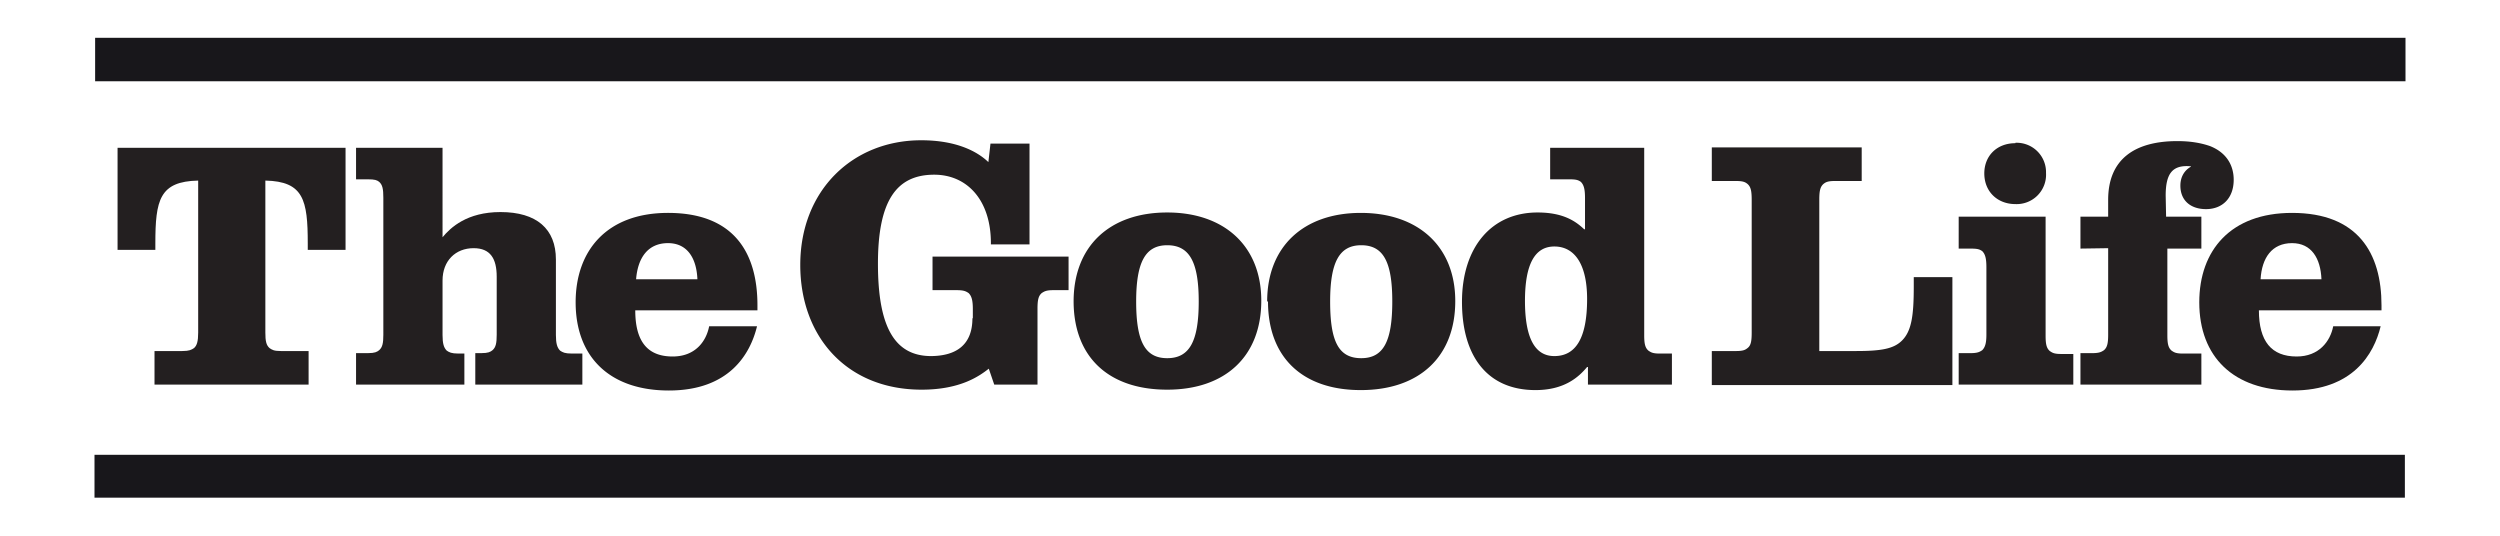
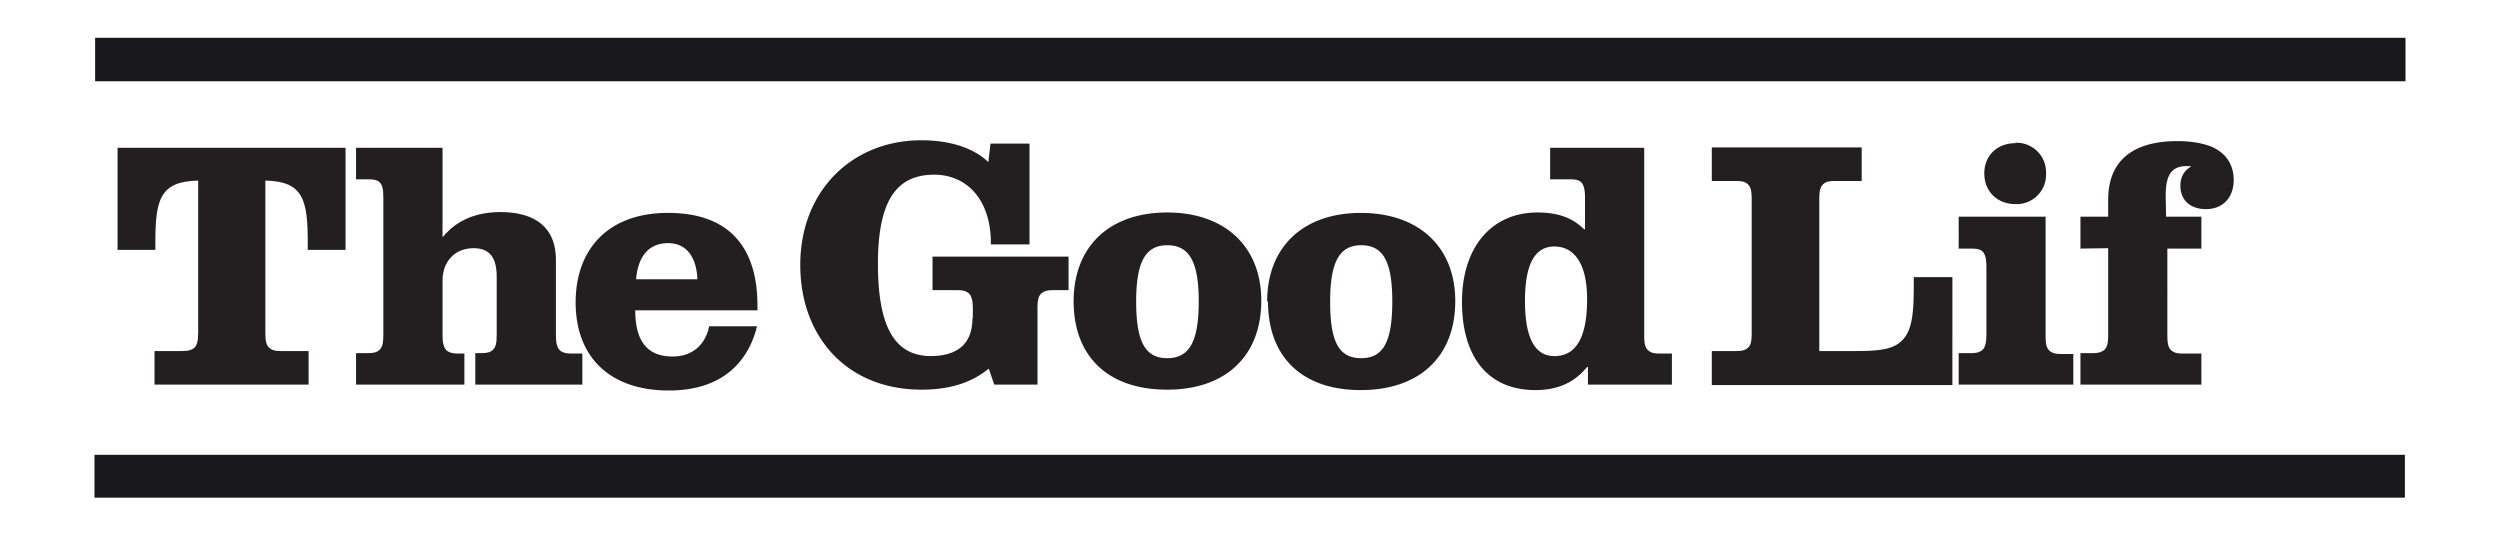
<svg xmlns="http://www.w3.org/2000/svg" width="793.7" height="170.1">
  <defs>
    <clipPath clipPathUnits="userSpaceOnUse" id="a">
      <path d="M0 127.6h595.3V0H0Z" />
    </clipPath>
  </defs>
  <path d="M763.7 25.8H30.2V12h733.5zM763.5 158H30v-13.6h733.5z" fill="#18171b" />
  <g clip-path="url(#a)" transform="matrix(1.333 0 0 -1.333 0 170.1)">
    <path d="M63.2 48.4c0-2 .2-3 1-3.7.6-.4 1-.7 2.7-.7h6.6v-8H36.8v8h6.6c1.7 0 2.2.3 2.8.7.7.6 1 1.6 1 3.7v36.2C38 84.4 37 80 37 69.6v-1.5h-9v24.3h54.3V68.1h-9v1.5c0 10.4-1 14.8-10.1 15zM91.3 80.5c0 2.1-.2 3.1-1 3.8-.5.4-1 .6-2.7.6h-2.8v7.5h20.6V71.1c1.9 2.3 5.8 6 13.8 6 8.6 0 13.2-4 13.2-11.3v-18c0-2 .3-3 1-3.7.6-.4 1.1-.7 2.8-.7h2.5V36h-25.5v7.5h1.4c1.7 0 2.2.3 2.7.7.8.7 1 1.7 1 3.7v13.8c0 4.3-1.5 6.8-5.5 6.8-4.3 0-7.4-3-7.4-7.7V47.8c0-2 .3-3 1-3.7.6-.4 1.1-.7 2.8-.7h1.4V36H84.8v7.5h2.8c1.7 0 2.2.3 2.7.7.8.7 1 1.7 1 3.7z" fill="#231f20" />
    <path d="M151.5 61.1h14.6c-.2 5-2.4 8.6-7 8.6-4.8 0-7.2-3.5-7.6-8.6m28.8-11.2c-1.6-6.6-6.6-15.3-21-15.3-14.1 0-22.2 8-22.2 21 0 12.4 7.5 21.3 22 21.3 15.8 0 21.3-9.6 21.3-22v-1.2h-29.1c0-7.4 2.9-11 8.9-11 5.4 0 8 3.6 8.7 7.2zM231.7 51.8V54c0 2.1-.3 3.1-1 3.8-.6.4-1.1.7-2.8.7h-5.8v8h32.4v-8h-3.7c-1.6 0-2.1-.3-2.7-.7-.8-.7-1-1.7-1-3.8V36h-10.3l-1.3 3.8c-2.3-1.8-6.8-5-16-5-17.9 0-28.9 12.7-28.9 29.7 0 17.8 12.5 29.7 28.8 29.7 8.3 0 13.3-2.6 16-5.2l.5 4.4h9.3v-24H236v.3C236 80 230.3 86 222.5 86c-9 0-13.4-6.2-13.4-21.2 0-15.1 4-21.9 12.5-22 6.3 0 10 2.8 10 9M270.6 55.8c0-9.5 2.1-13.5 7.4-13.5 5.3 0 7.5 4 7.5 13.5 0 9.4-2.2 13.4-7.5 13.4-5.2 0-7.4-4-7.4-13.4m-14.9 0C255.7 69 264.3 77 278 77c13.6 0 22.4-8 22.4-21 0-13.3-8.6-21.2-22.4-21.2-14 0-22.3 7.8-22.3 21.1M316.8 55.8c0-9.5 2-13.5 7.4-13.5 5.3 0 7.4 4 7.4 13.5 0 9.4-2.1 13.4-7.4 13.4-5.2 0-7.4-4-7.4-13.4m-15 0c0 13.1 8.7 21.1 22.3 21.1 13.7 0 22.5-8 22.5-21 0-13.3-8.6-21.2-22.5-21.2S302 42.5 302 55.8M363.2 56c0-8.8 2.3-13.2 7-13.2 5 0 7.8 4.1 7.8 13.6 0 8.3-3 12.5-7.8 12.5-4.7 0-7-4.3-7-13m15-15.7h-.2c-2-2.4-5.4-5.5-12.3-5.5-11.4 0-17.5 8-17.5 21s7 21.3 18 21.3c6 0 9-2 11.1-4h.2v7.5c0 2.1-.3 3.1-1 3.8-.6.4-1 .6-2.8.6h-4.5v7.5h22.4V47.8c0-2 .2-3 1-3.7.6-.4 1-.7 2.7-.7h2.9V36h-20ZM442 44c6 0 9 .5 11 2.5 2.3 2.3 2.8 6 2.8 12.9v2.2h9.2V35.9h-57.3V44h5.8c1.7 0 2.2.3 2.7.7.8.6 1 1.6 1 3.7V80c0 2.1-.2 3.1-1 3.8-.5.4-1 .7-2.7.7h-5.8v8h35.7v-8H437c-1.7 0-2.2-.3-2.7-.7-.8-.7-1-1.7-1-3.8V44ZM480 93.6a7 7 0 0 0 7.3-7.2A7 7 0 0 0 480 79c-4.3 0-7.4 3-7.4 7.3 0 4.2 3 7.2 7.4 7.2m7.2-45.8c0-2 .2-3 1-3.7.6-.4 1-.7 2.7-.7h2.9V36h-27.3v7.5h2.8c1.7 0 2.2.3 2.8.7.7.7 1 1.7 1 3.7V64c0 2.1-.3 3.1-1 3.8-.6.4-1 .6-2.8.6h-2.8V76h20.7ZM495.5 68.4V76h6.6V80c0 9.6 6.2 14 16.5 14 3.3 0 5.8-.5 7.8-1.2 4-1.6 5.6-4.7 5.6-8 0-4.4-2.7-7-6.6-7-3.6 0-6.1 2-6.1 5.6 0 2 .9 3.6 2.5 4.5v.1c-4.4.4-6-1.7-6-7l.1-5h8.4v-7.6h-8.1V47.8c0-2 .2-3 1-3.7.6-.4 1-.7 2.7-.7h4.4V36h-28.8v7.5h2.8c1.7 0 2.2.3 2.8.7.8.7 1 1.7 1 3.7v20.6Z" fill="#231f20" />
-     <path d="M538.4 61.1h14.5c-.2 5-2.4 8.6-7 8.6-4.8 0-7.2-3.5-7.5-8.6M567 49.9c-1.6-6.6-6.6-15.3-21-15.3-14 0-22.2 8-22.2 21 0 12.4 7.5 21.3 22.1 21.3 15.7 0 21.3-9.6 21.3-22v-1.2H538c0-7.4 3-11 9-11 5.3 0 8 3.6 8.7 7.2z" fill="#231f20" />
  </g>
</svg>